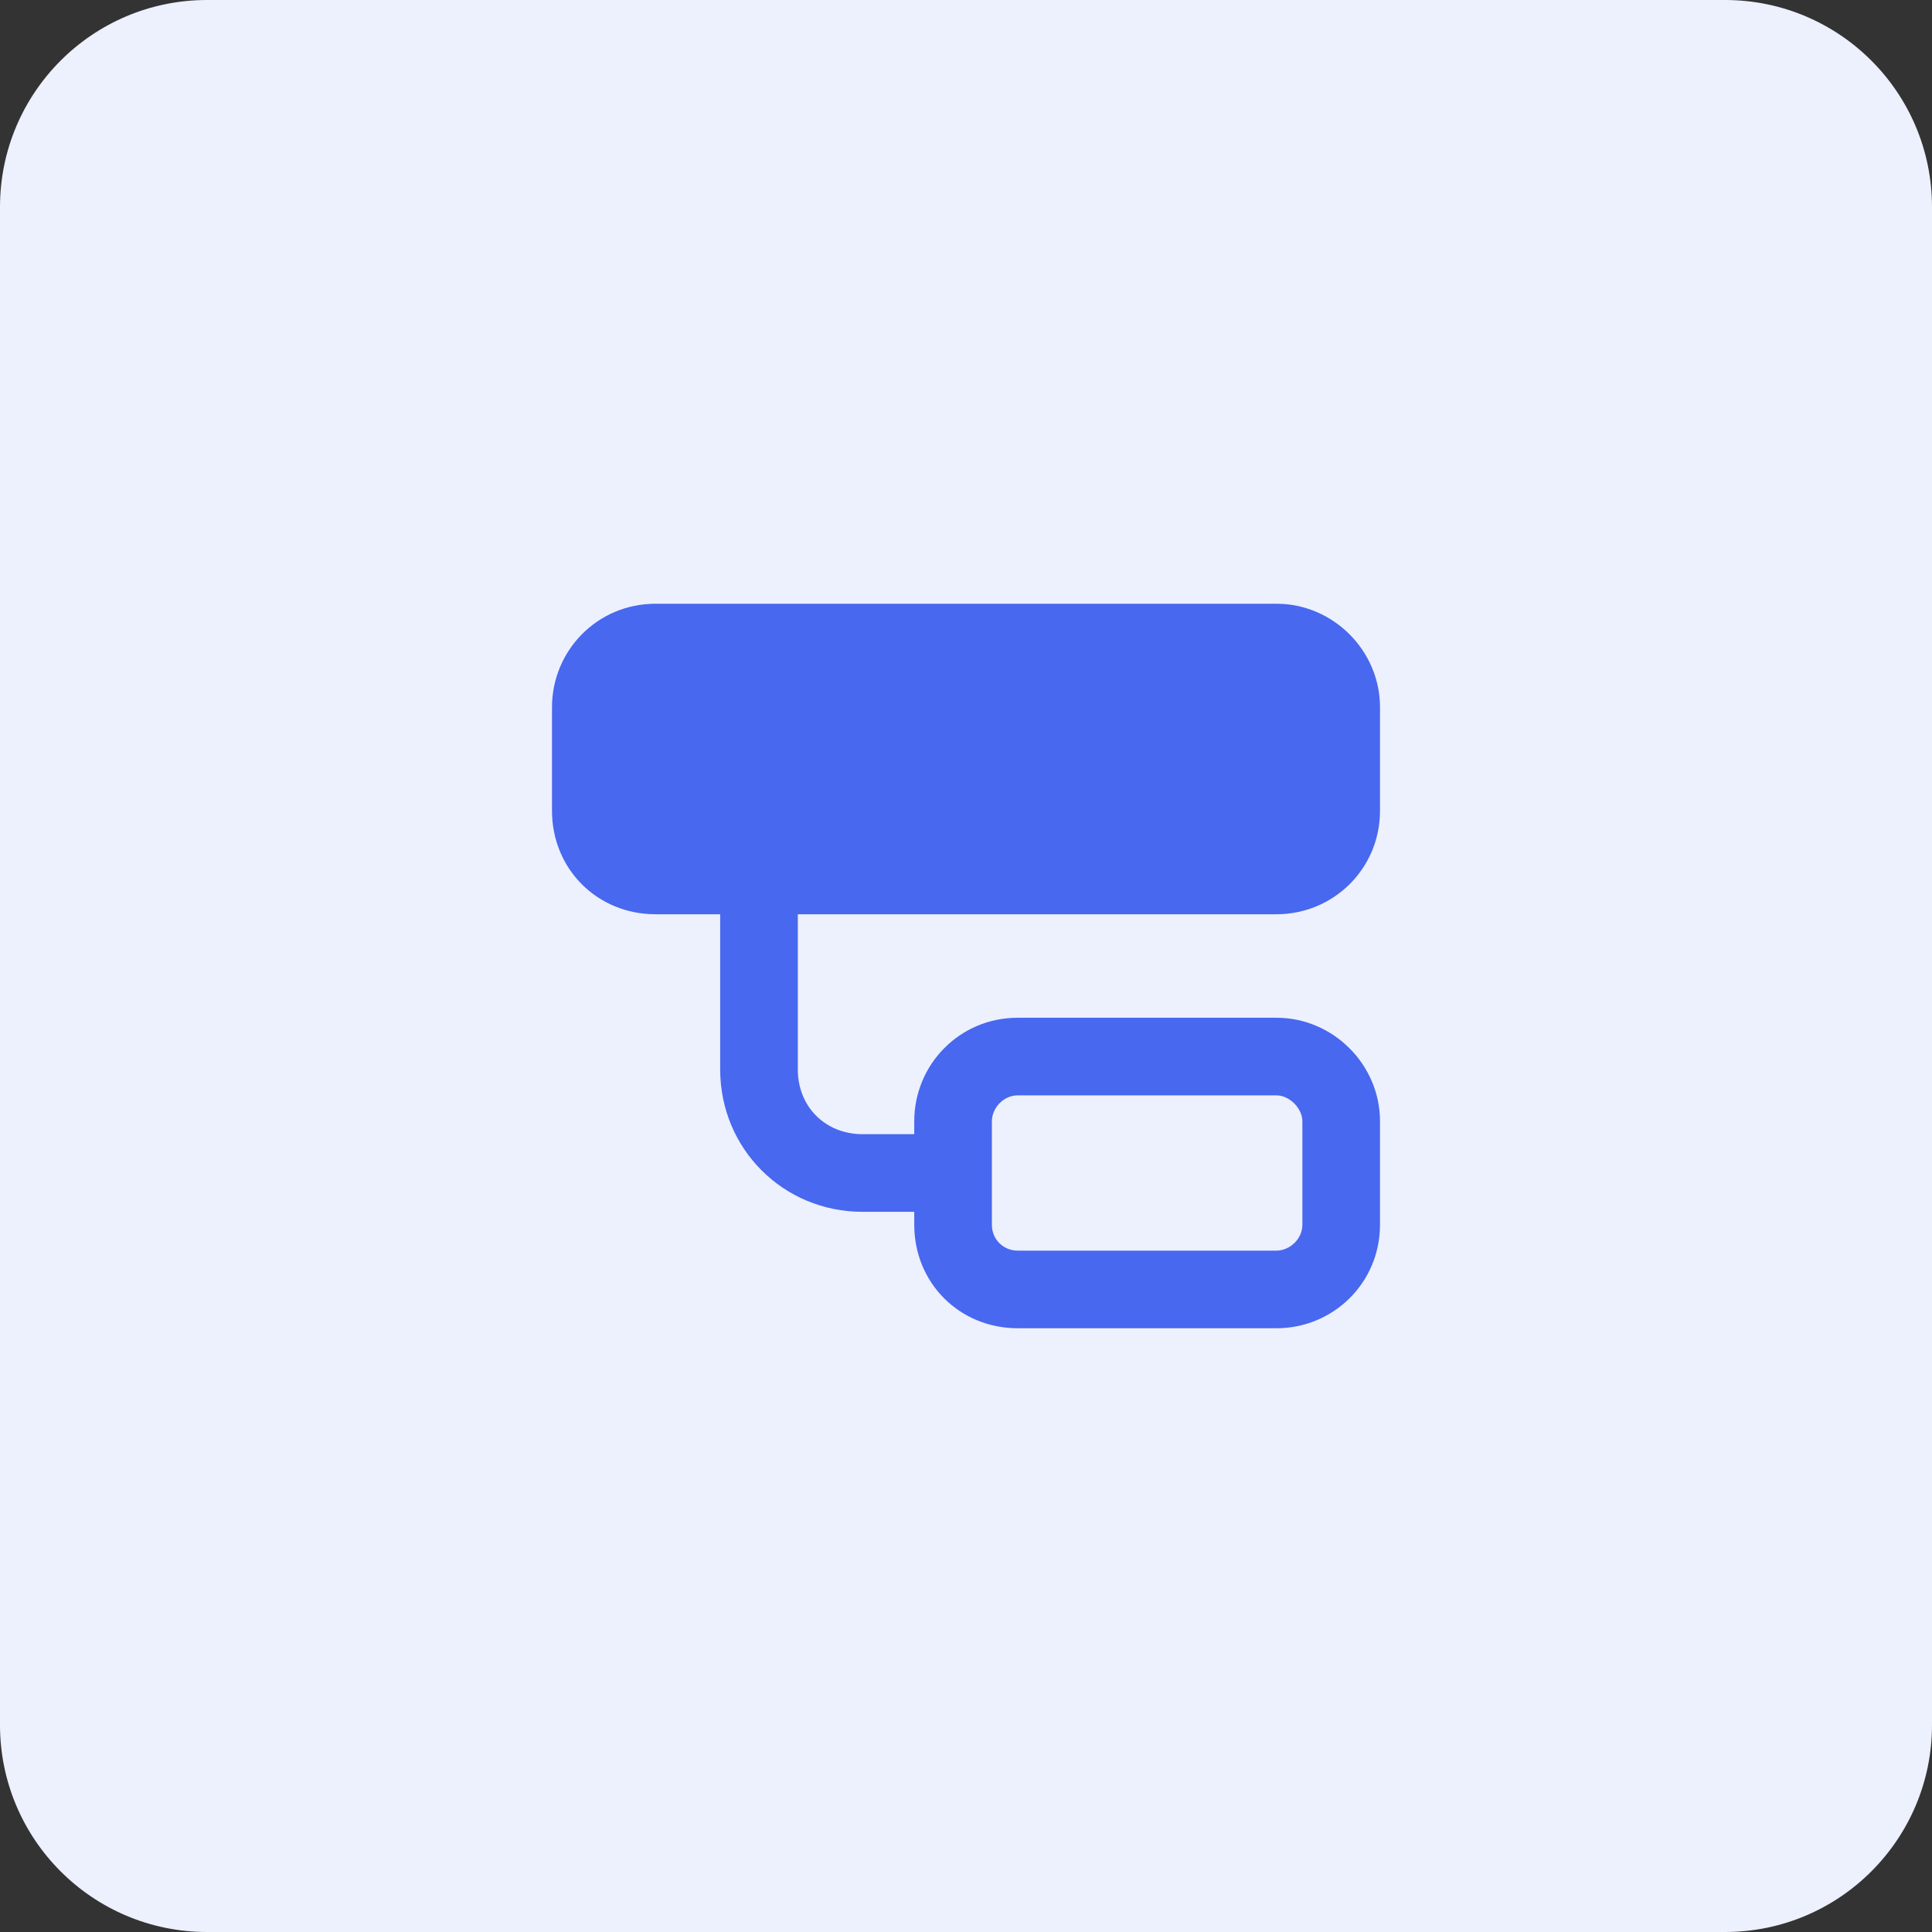
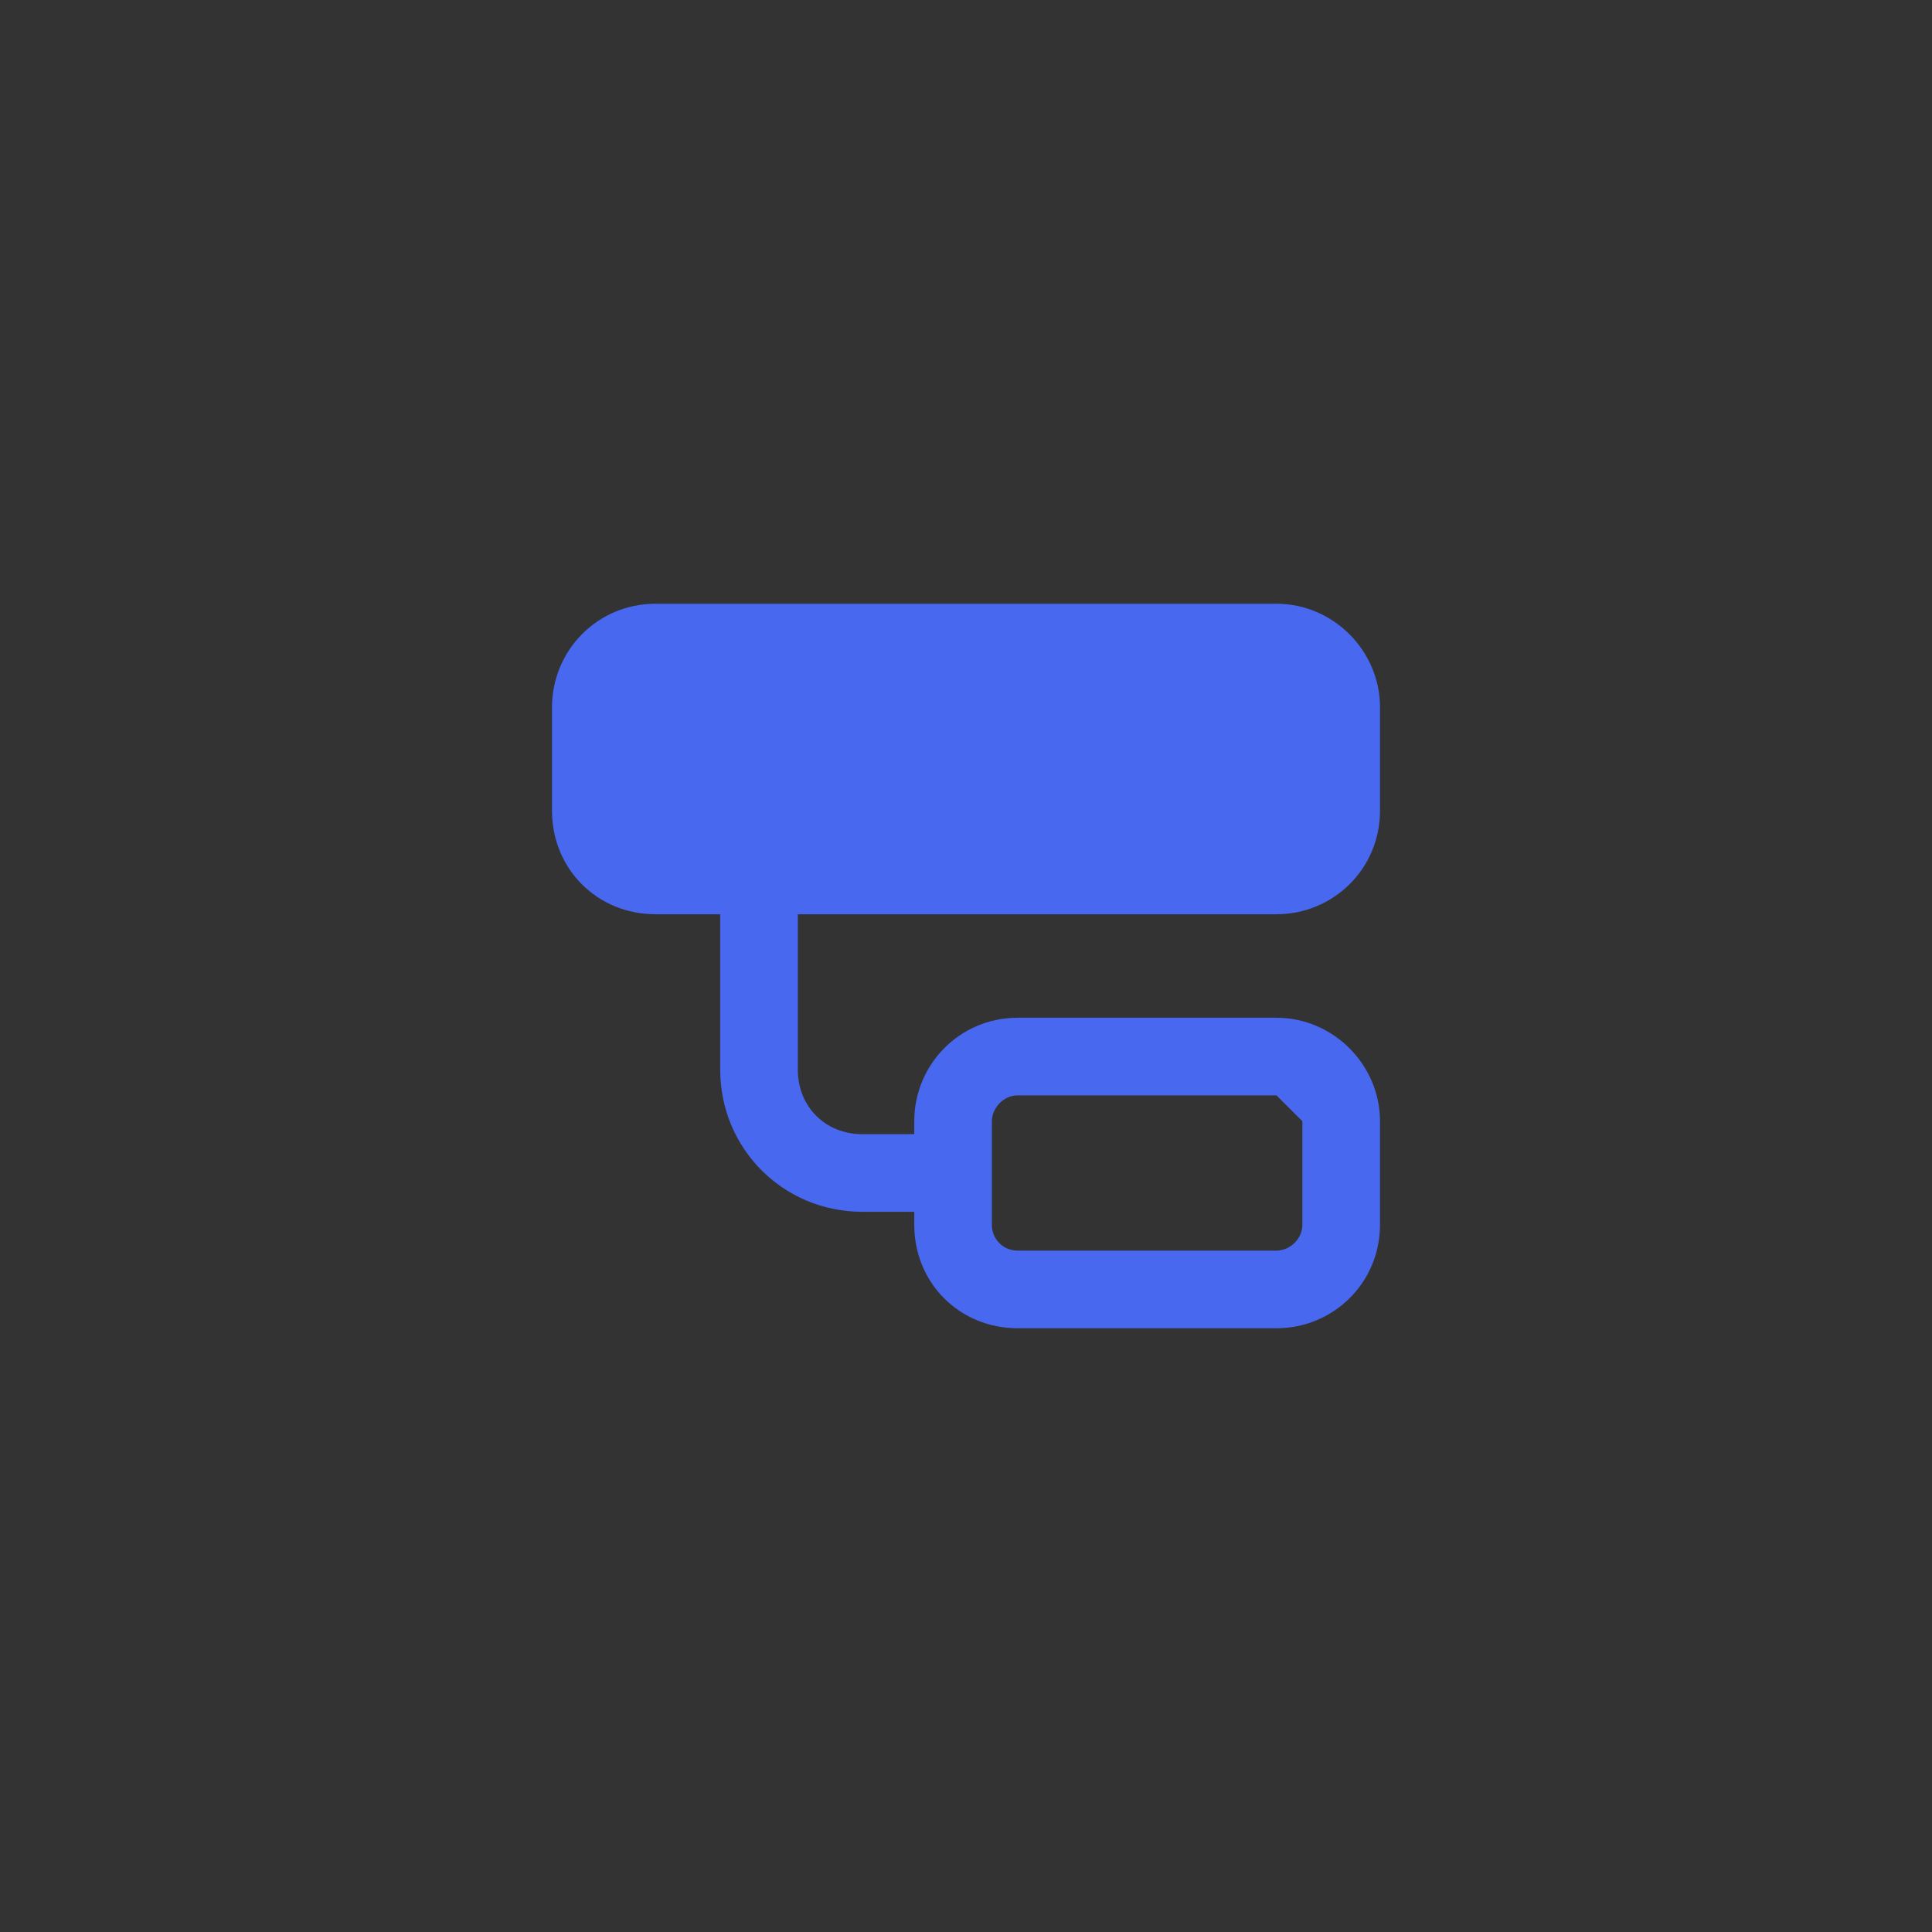
<svg xmlns="http://www.w3.org/2000/svg" width="56" height="56" viewBox="0 0 56 56" fill="none">
  <rect x="0" y="0" width="56" height="56" fill="#333333" stroke="none" />
-   <path d="M0 6C0 2.686 2.686 0 6 0H50C53.314 0 56 2.686 56 6V50C56 53.314 53.314 56 50 56H6C2.686 56 0 53.314 0 50V6Z" fill="#EDF0FD" />
-   <path d="M16 20.5C16 18.859 17.312 17.5 19 17.5H37C38.641 17.5 40 18.859 40 20.5V23.5C40 25.188 38.641 26.5 37 26.5H23.125V31C23.125 32.078 23.922 32.875 25 32.875H26.5V32.5C26.5 30.859 27.812 29.5 29.5 29.5H37C38.641 29.5 40 30.859 40 32.5V35.5C40 37.188 38.641 38.5 37 38.5H29.5C27.812 38.5 26.5 37.188 26.5 35.5V35.125H25C22.703 35.125 20.875 33.297 20.875 31V26.5H19C17.312 26.5 16 25.188 16 23.5V20.5ZM37 31.75H29.5C29.078 31.75 28.75 32.125 28.75 32.5V35.5C28.75 35.922 29.078 36.25 29.5 36.25H37C37.375 36.25 37.75 35.922 37.75 35.5V32.5C37.75 32.125 37.375 31.75 37 31.75Z" fill="#4768EF" />
+   <path d="M16 20.5C16 18.859 17.312 17.5 19 17.5H37C38.641 17.5 40 18.859 40 20.5V23.5C40 25.188 38.641 26.5 37 26.5H23.125V31C23.125 32.078 23.922 32.875 25 32.875H26.5V32.5C26.5 30.859 27.812 29.5 29.5 29.5H37C38.641 29.5 40 30.859 40 32.5V35.5C40 37.188 38.641 38.5 37 38.5H29.5C27.812 38.5 26.5 37.188 26.5 35.5V35.125H25C22.703 35.125 20.875 33.297 20.875 31V26.5H19C17.312 26.5 16 25.188 16 23.5V20.5ZM37 31.75H29.5C29.078 31.75 28.75 32.125 28.75 32.5V35.5C28.75 35.922 29.078 36.25 29.5 36.25H37C37.375 36.25 37.75 35.922 37.75 35.5V32.5Z" fill="#4768EF" />
</svg>